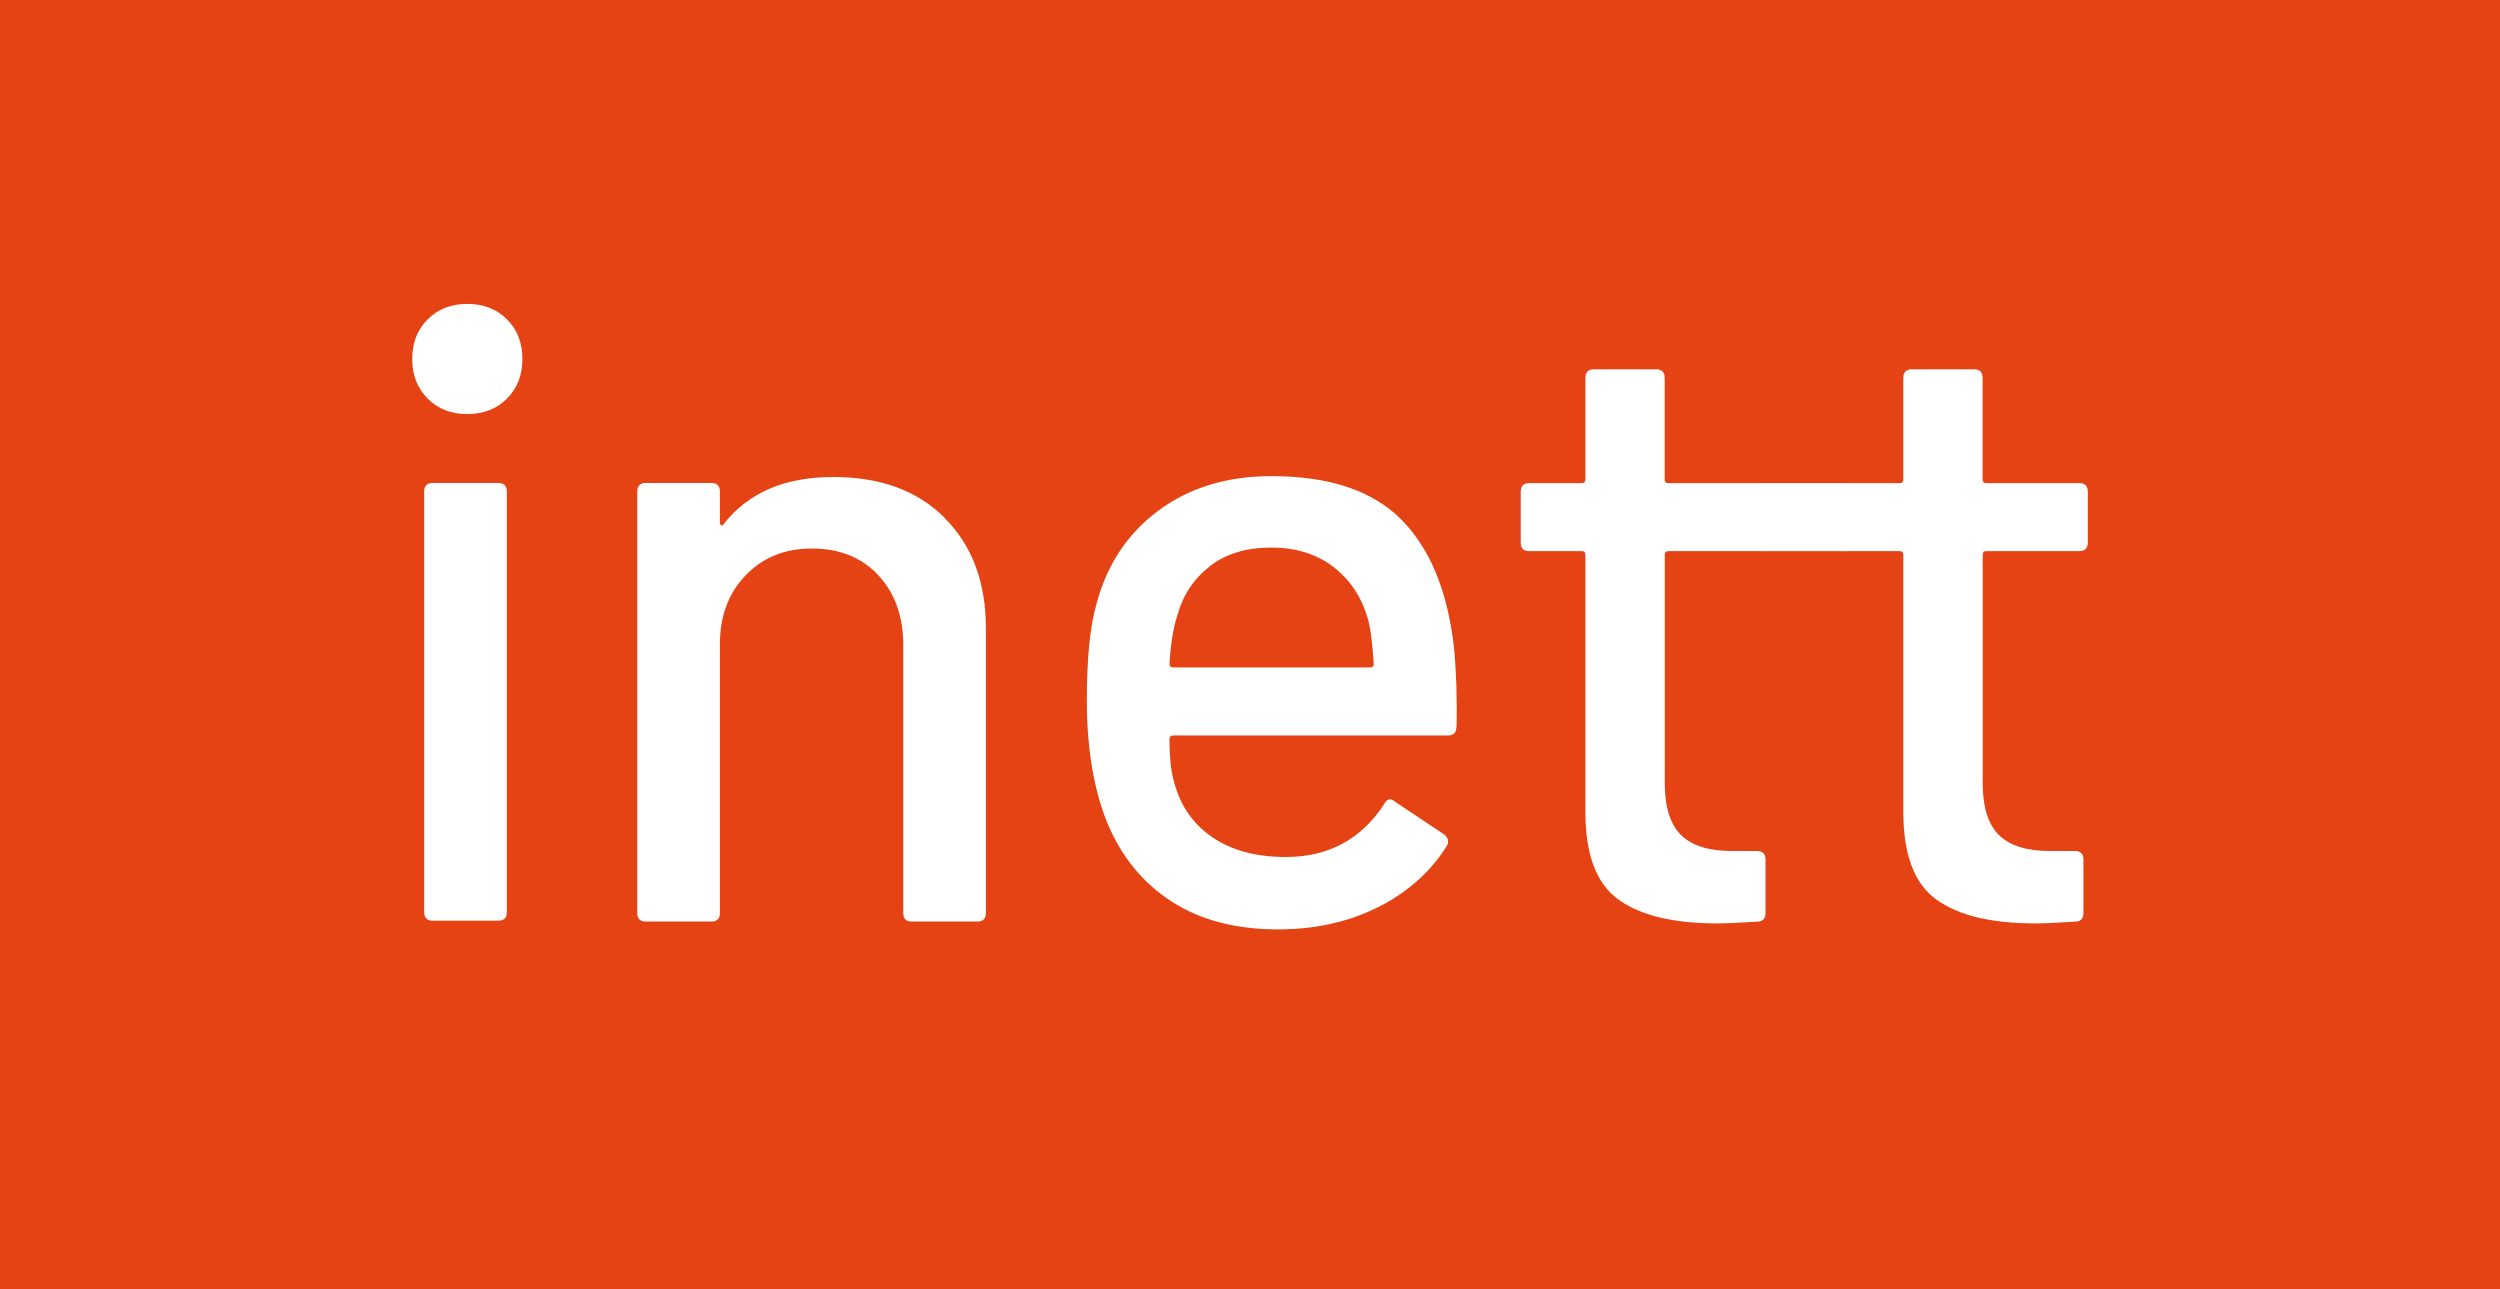
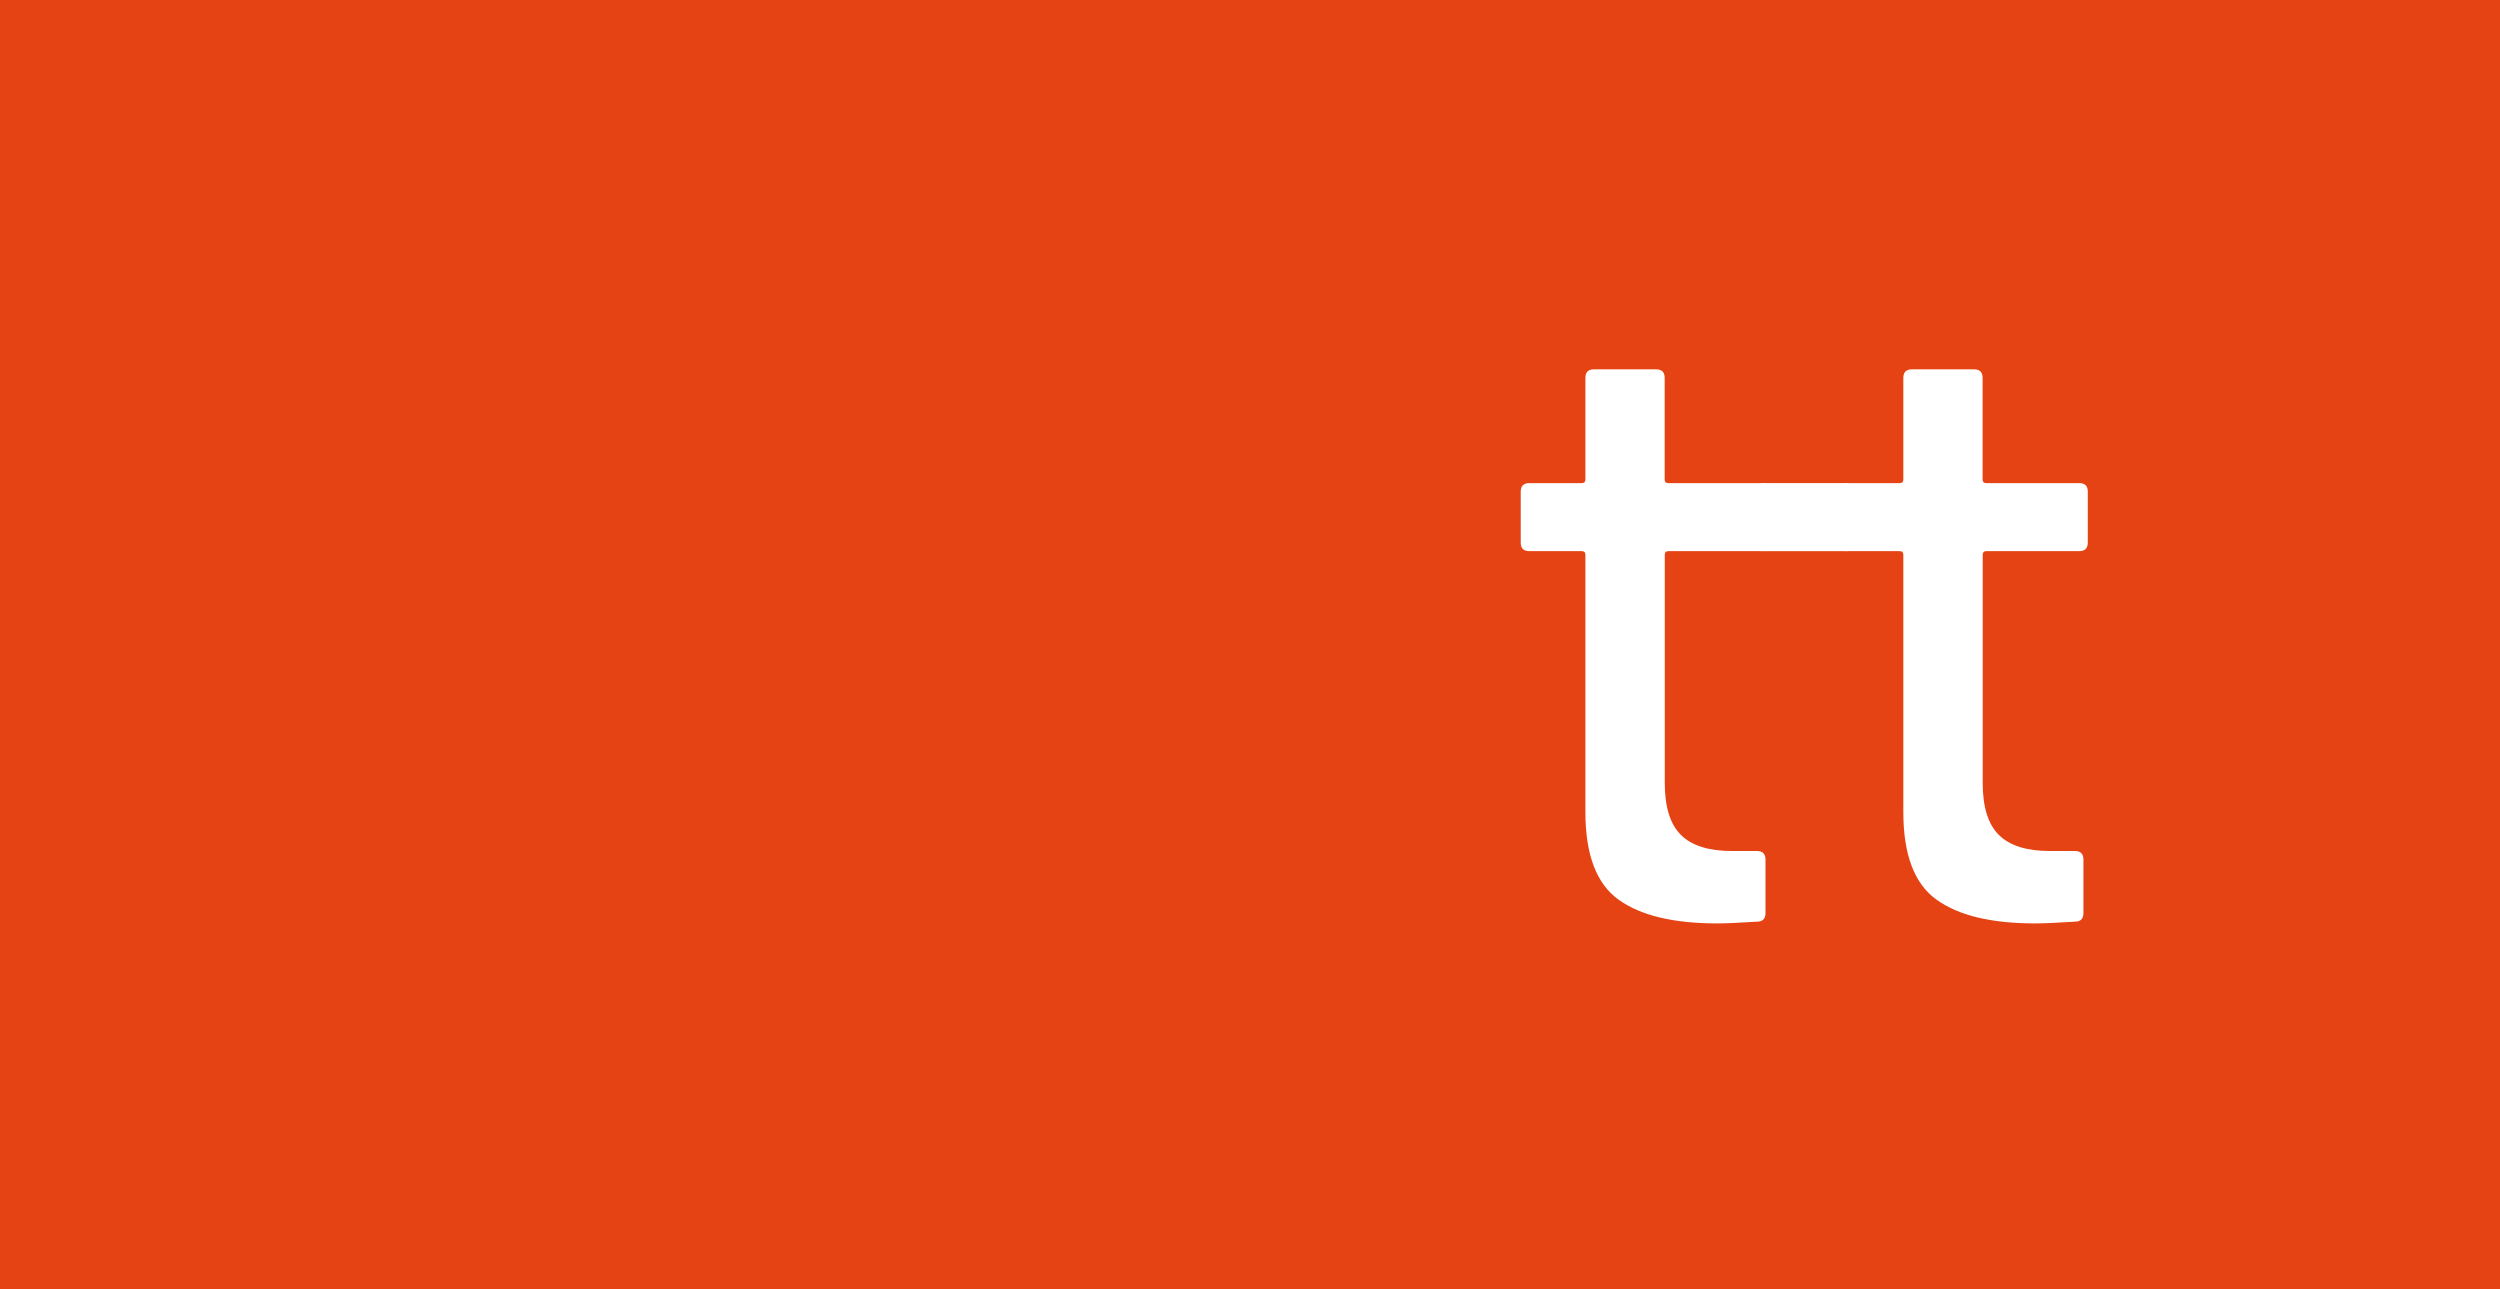
<svg xmlns="http://www.w3.org/2000/svg" id="Ebene_1" data-name="Ebene 1" viewBox="0 0 229.61 118.41">
  <defs>
    <style>
      .cls-1 {
        fill: #e64314;
      }

      .cls-1, .cls-2 {
        stroke-width: 0px;
      }

      .cls-2 {
        fill: #fff;
      }
    </style>
  </defs>
  <rect class="cls-1" width="229.61" height="118.41" />
  <g>
-     <path class="cls-2" d="M39.28,36.61c-.95-.95-1.42-2.16-1.42-3.64s.47-2.69,1.42-3.64,2.16-1.42,3.64-1.42,2.69.47,3.64,1.42,1.42,2.16,1.42,3.64-.47,2.69-1.42,3.64-2.16,1.42-3.64,1.42-2.69-.47-3.64-1.42ZM38.96,83.77v-38.62c0-.53.26-.79.79-.79h6.01c.53,0,.79.26.79.79v38.62c0,.53-.26.79-.79.79h-6.01c-.53,0-.79-.26-.79-.79Z" />
-     <path class="cls-2" d="M86.75,47.57c2.53,2.51,3.8,5.9,3.8,10.17v26.11c0,.53-.26.79-.79.79h-6.01c-.53,0-.79-.26-.79-.79v-24.61c0-2.64-.77-4.77-2.29-6.41-1.53-1.63-3.56-2.45-6.09-2.45s-4.51.82-6.09,2.45c-1.58,1.64-2.37,3.75-2.37,6.33v24.69c0,.53-.26.79-.79.79h-6.01c-.53,0-.79-.26-.79-.79v-38.7c0-.53.26-.79.79-.79h6.01c.53,0,.79.26.79.79v2.85c0,.11.04.19.12.24.08.05.14.03.2-.08,2.27-2.9,5.62-4.35,10.05-4.35s7.75,1.25,10.29,3.76Z" />
-     <path class="cls-2" d="M133.76,66.76c0,.53-.26.79-.79.79h-25.24c-.21,0-.32.11-.32.32,0,1.79.16,3.17.47,4.11.58,2.11,1.75,3.76,3.52,4.95,1.77,1.19,4,1.78,6.69,1.78,3.9,0,6.91-1.61,9.02-4.83.26-.53.61-.61,1.03-.24l4.51,3.01c.37.32.45.66.24,1.03-1.48,2.37-3.57,4.25-6.29,5.62-2.72,1.37-5.79,2.06-9.22,2.06-3.85,0-7.1-.84-9.73-2.53-2.64-1.69-4.62-4.09-5.93-7.2-1.27-3.11-1.9-6.88-1.9-11.32,0-3.85.29-6.78.87-8.78.95-3.64,2.85-6.51,5.7-8.63,2.85-2.11,6.3-3.17,10.37-3.17,5.33,0,9.31,1.33,11.95,4,2.64,2.66,4.25,6.58,4.83,11.75.21,2.16.29,4.59.24,7.28ZM111.13,52c-1.48,1.14-2.48,2.65-3.01,4.55-.37,1.16-.61,2.64-.71,4.43,0,.21.11.32.32.32h18.12c.21,0,.32-.11.32-.32-.11-1.74-.26-3.03-.47-3.88-.53-2.06-1.57-3.71-3.13-4.95-1.56-1.24-3.5-1.86-5.82-1.86s-4.14.57-5.62,1.7Z" />
    <path class="cls-2" d="M161.77,50.62h-8.55c-.21,0-.32.11-.32.32v20.97c0,2.22.5,3.81,1.5,4.79,1,.98,2.56,1.46,4.67,1.46h2.29c.53,0,.79.26.79.79v4.91c0,.53-.26.79-.79.79-1.69.11-2.9.16-3.64.16-4.01,0-7.03-.72-9.06-2.18-2.03-1.45-3.05-4.13-3.05-8.03v-23.66c0-.21-.11-.32-.32-.32h-4.83c-.53,0-.79-.26-.79-.79v-4.67c0-.53.26-.79.79-.79h4.83c.21,0,.32-.11.32-.32v-9.34c0-.53.26-.79.79-.79h5.7c.53,0,.79.26.79.79v9.34c0,.21.11.32.32.32h8.55c.53,0,.79.26.79.79v4.67c0,.53-.26.79-.79.79Z" />
    <path class="cls-2" d="M190.97,50.62h-8.55c-.21,0-.32.11-.32.32v20.97c0,2.22.5,3.81,1.5,4.79,1,.98,2.56,1.46,4.67,1.46h2.29c.53,0,.79.26.79.79v4.91c0,.53-.26.79-.79.79-1.69.11-2.9.16-3.64.16-4.01,0-7.03-.72-9.06-2.18-2.03-1.45-3.05-4.13-3.05-8.03v-23.66c0-.21-.11-.32-.32-.32h-4.83c-.53,0-.79-.26-.79-.79v-4.67c0-.53.26-.79.79-.79h4.83c.21,0,.32-.11.32-.32v-9.34c0-.53.26-.79.79-.79h5.7c.53,0,.79.26.79.79v9.34c0,.21.11.32.32.32h8.55c.53,0,.79.26.79.79v4.67c0,.53-.26.79-.79.79Z" />
  </g>
  <rect class="cls-2" x="161.77" y="44.37" width="7.91" height="6.25" />
</svg>